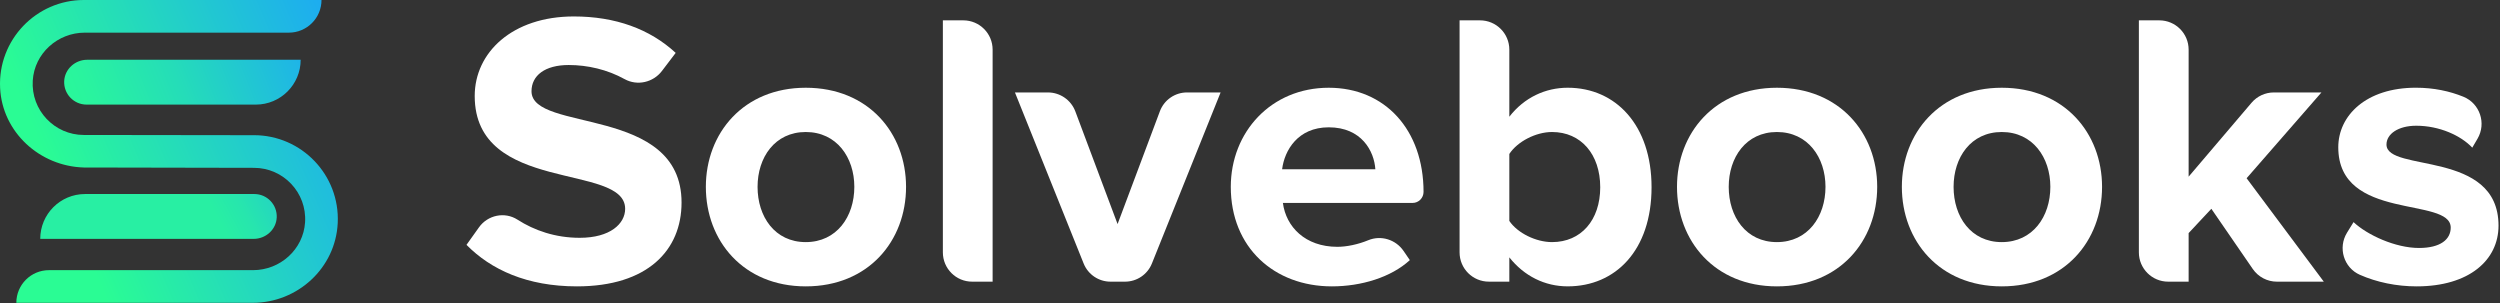
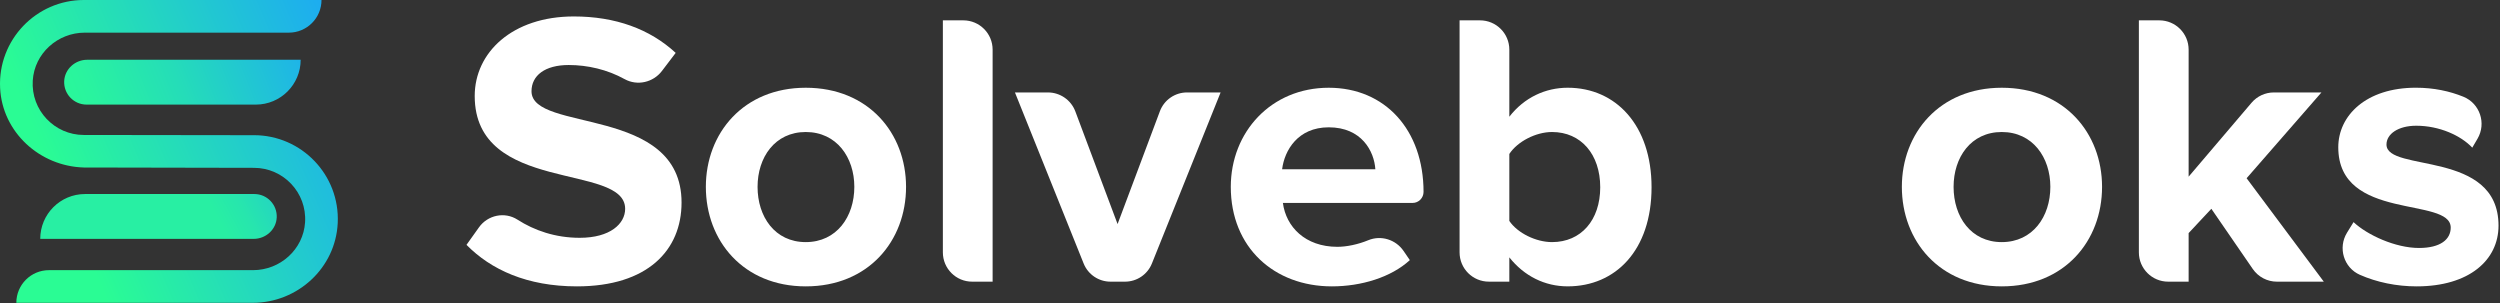
<svg xmlns="http://www.w3.org/2000/svg" width="1640" height="199" viewBox="0 0 1640 199" fill="none">
  <rect x="0" y="0" width="1640" height="199" fill="#333333" stroke="none" />
  <path d="M306.02 160.62L314.21 149.13C319.98 141.04 331.11 138.72 339.47 144.09C350.45 151.14 364.25 156 380.29 156C400.34 156 410.1 146.74 410.1 136.98C410.1 106.65 311.41 127.47 311.41 62.96C311.41 34.43 336.08 10.79 376.43 10.79C403.67 10.79 426.29 19.01 443.25 34.69L434.25 46.53C428.51 54.09 418.07 56.5 409.76 51.91C398.36 45.61 385.46 42.65 373.08 42.65C357.4 42.65 348.67 49.59 348.67 59.87C348.67 87.11 447.1 68.87 447.1 132.86C447.1 164.21 424.74 187.86 378.48 187.86C345.6 187.86 321.95 176.81 306.02 160.62Z" fill="white" />
  <path d="M463.04 122.58C463.04 87.37 487.71 57.56 528.58 57.56C569.7 57.56 594.37 87.37 594.37 122.58C594.37 158.05 569.7 187.86 528.58 187.86C487.71 187.86 463.04 158.05 463.04 122.58ZM560.44 122.58C560.44 103.3 548.88 86.6 528.57 86.6C508.27 86.6 496.96 103.3 496.96 122.58C496.96 142.11 508.27 158.82 528.57 158.82C548.88 158.82 560.44 142.11 560.44 122.58Z" fill="white" />
  <path d="M618.52 165.55V13.35H631.94C642.56 13.35 651.16 21.96 651.16 32.57V184.77H637.74C627.12 184.78 618.52 176.17 618.52 165.55Z" fill="white" />
  <path d="M710.87 172.86L665.8 60.64H687.43C695.44 60.64 702.62 65.61 705.43 73.11L733.13 146.99L760.89 72.97C763.67 65.55 770.76 60.64 778.68 60.64H800.72L755.65 172.85C752.76 180.05 745.78 184.77 738.02 184.77H728.5C720.74 184.78 713.76 180.06 710.87 172.86Z" fill="white" />
  <path d="M871.65 57.56C833.87 57.56 807.4 86.6 807.4 122.58C807.4 162.42 835.93 187.86 873.71 187.86C892.98 187.86 912.52 181.95 924.85 170.64L920.74 164.63C915.62 157.13 905.95 154.13 897.56 157.59C890.82 160.37 883.38 161.91 877.31 161.91C856.23 161.91 843.64 148.81 841.58 133.13H926.65C930.65 133.13 933.85 129.86 933.85 125.86C933.82 85.28 908.64 57.56 871.65 57.56ZM841.07 111.02C842.61 98.68 851.35 83.52 871.65 83.52C893.24 83.52 901.46 99.2 902.23 111.02H841.07Z" fill="white" />
  <path d="M957.48 165.55V13.35H970.9C981.52 13.35 990.12 21.96 990.12 32.57V76.57C999.89 63.98 1013.77 57.55 1028.42 57.55C1060.03 57.55 1083.42 82.22 1083.42 122.83C1083.42 164.21 1059.77 187.85 1028.42 187.85C1013.51 187.85 999.89 181.17 990.12 168.83V184.76H976.7C966.09 184.78 957.48 176.17 957.48 165.55ZM1018.14 158.82C1037.16 158.82 1049.75 144.43 1049.75 122.84C1049.75 101.25 1037.15 86.6 1018.14 86.6C1007.6 86.6 995.52 92.77 990.12 100.99V144.94C995.52 152.91 1007.6 158.82 1018.14 158.82Z" fill="white" />
-   <path d="M1100.11 122.58C1100.11 87.37 1124.78 57.56 1165.65 57.56C1206.77 57.56 1231.44 87.37 1231.44 122.58C1231.44 158.05 1206.77 187.86 1165.65 187.86C1124.78 187.86 1100.11 158.05 1100.11 122.58ZM1197.52 122.58C1197.52 103.3 1185.96 86.6 1165.65 86.6C1145.35 86.6 1134.04 103.3 1134.04 122.58C1134.04 142.11 1145.35 158.82 1165.65 158.82C1185.95 158.82 1197.52 142.11 1197.52 122.58Z" fill="white" />
  <path d="M1247.62 122.58C1247.62 87.37 1272.29 57.56 1313.16 57.56C1354.28 57.56 1378.95 87.37 1378.95 122.58C1378.95 158.05 1354.28 187.86 1313.16 187.86C1272.3 187.86 1247.62 158.05 1247.62 122.58ZM1345.03 122.58C1345.03 103.3 1333.47 86.6 1313.16 86.6C1292.85 86.6 1281.55 103.3 1281.55 122.58C1281.55 142.11 1292.86 158.82 1313.16 158.82C1333.46 158.82 1345.03 142.11 1345.03 122.58Z" fill="white" />
  <path d="M1477.82 176.45L1450.65 136.97L1435.74 152.9V184.77H1422.32C1411.7 184.77 1403.1 176.16 1403.1 165.55V13.35H1416.52C1427.14 13.35 1435.74 21.96 1435.74 32.57V115.89L1477.02 67.4C1480.67 63.11 1486.02 60.64 1491.66 60.64H1522.87L1473.78 116.92L1524.41 184.77H1493.65C1487.33 184.78 1481.41 181.66 1477.82 176.45Z" fill="white" />
  <path d="M1539.65 152.63L1543.93 145.71C1552.93 154.19 1571.43 162.67 1586.85 162.67C1600.99 162.67 1607.67 157.02 1607.67 149.3C1607.67 128.74 1533.91 145.44 1533.91 96.61C1533.91 75.79 1552.16 57.54 1584.8 57.54C1596.55 57.54 1606.93 59.78 1615.97 63.45C1626.81 67.86 1631.18 80.89 1625.26 90.99L1621.81 96.87C1614.36 88.9 1600.22 82.48 1585.06 82.48C1573.24 82.48 1565.53 87.88 1565.53 94.82C1565.53 113.32 1639.03 97.9 1639.03 148.02C1639.03 170.64 1619.76 187.86 1585.32 187.86C1572.1 187.86 1559.16 185.16 1548.11 180.29C1537.47 175.61 1533.55 162.51 1539.65 152.63Z" fill="white" />
  <path d="M166.64 88.68H159.16L54.98 88.54C35.76 88.54 20.26 72.3 21.49 52.82C22.61 35.05 37.8 21.42 55.61 21.42H189.49C201.32 21.42 210.91 11.83 210.91 0H54.98C23.75 0 -1.49 26.18 0.07 57.75C1.5 86.75 26.1 109.08 54.98 109.88L166.64 110.1C185.86 110.1 201.36 126.34 200.13 145.82C199.01 163.59 183.82 177.22 166.01 177.22H32.13C20.3 177.22 10.71 186.81 10.71 198.64H165.8C195.29 198.64 220.18 175.74 221.55 146.28C223.03 114.78 197.82 88.68 166.64 88.68Z" fill="url(#paint0_linear_5_383)" />
  <path d="M197.24 39.2H57.22C49.3 39.2 42.48 45.29 42.11 53.2C41.71 61.65 48.44 68.62 56.8 68.62H167.82C184.07 68.62 197.24 55.45 197.24 39.2Z" fill="url(#paint1_linear_5_383)" />
  <path d="M26.4 156.7H166.42C174.34 156.7 181.16 150.61 181.53 142.7C181.93 134.25 175.2 127.28 166.84 127.28H55.82C39.57 127.28 26.4 140.45 26.4 156.7Z" fill="url(#paint2_linear_5_383)" />
  <defs>
    <linearGradient id="paint0_linear_5_383" x1="246.546" y1="41.089" x2="40.703" y2="129.221" gradientUnits="userSpaceOnUse">
      <stop stop-color="#1CA6F8" />
      <stop offset="1" stop-color="#2AFC94" />
    </linearGradient>
    <linearGradient id="paint1_linear_5_383" x1="-8.077" y1="101.893" x2="201.517" y2="19.417" gradientUnits="userSpaceOnUse">
      <stop offset="0.189" stop-color="#2AFC94" />
      <stop offset="0.339" stop-color="#29F49E" />
      <stop offset="0.593" stop-color="#25DDB8" />
      <stop offset="0.917" stop-color="#1FB8E3" />
      <stop offset="1" stop-color="#1DAEEF" />
    </linearGradient>
    <linearGradient id="paint2_linear_5_383" x1="212.523" y1="86.876" x2="134.698" y2="128.454" gradientUnits="userSpaceOnUse">
      <stop stop-color="#1CA6F8" />
      <stop offset="0.035" stop-color="#1DA9F4" />
      <stop offset="0.467" stop-color="#23CFC8" />
      <stop offset="0.803" stop-color="#27E6AD" />
      <stop offset="1" stop-color="#28EFA3" />
    </linearGradient>
  </defs>
</svg>